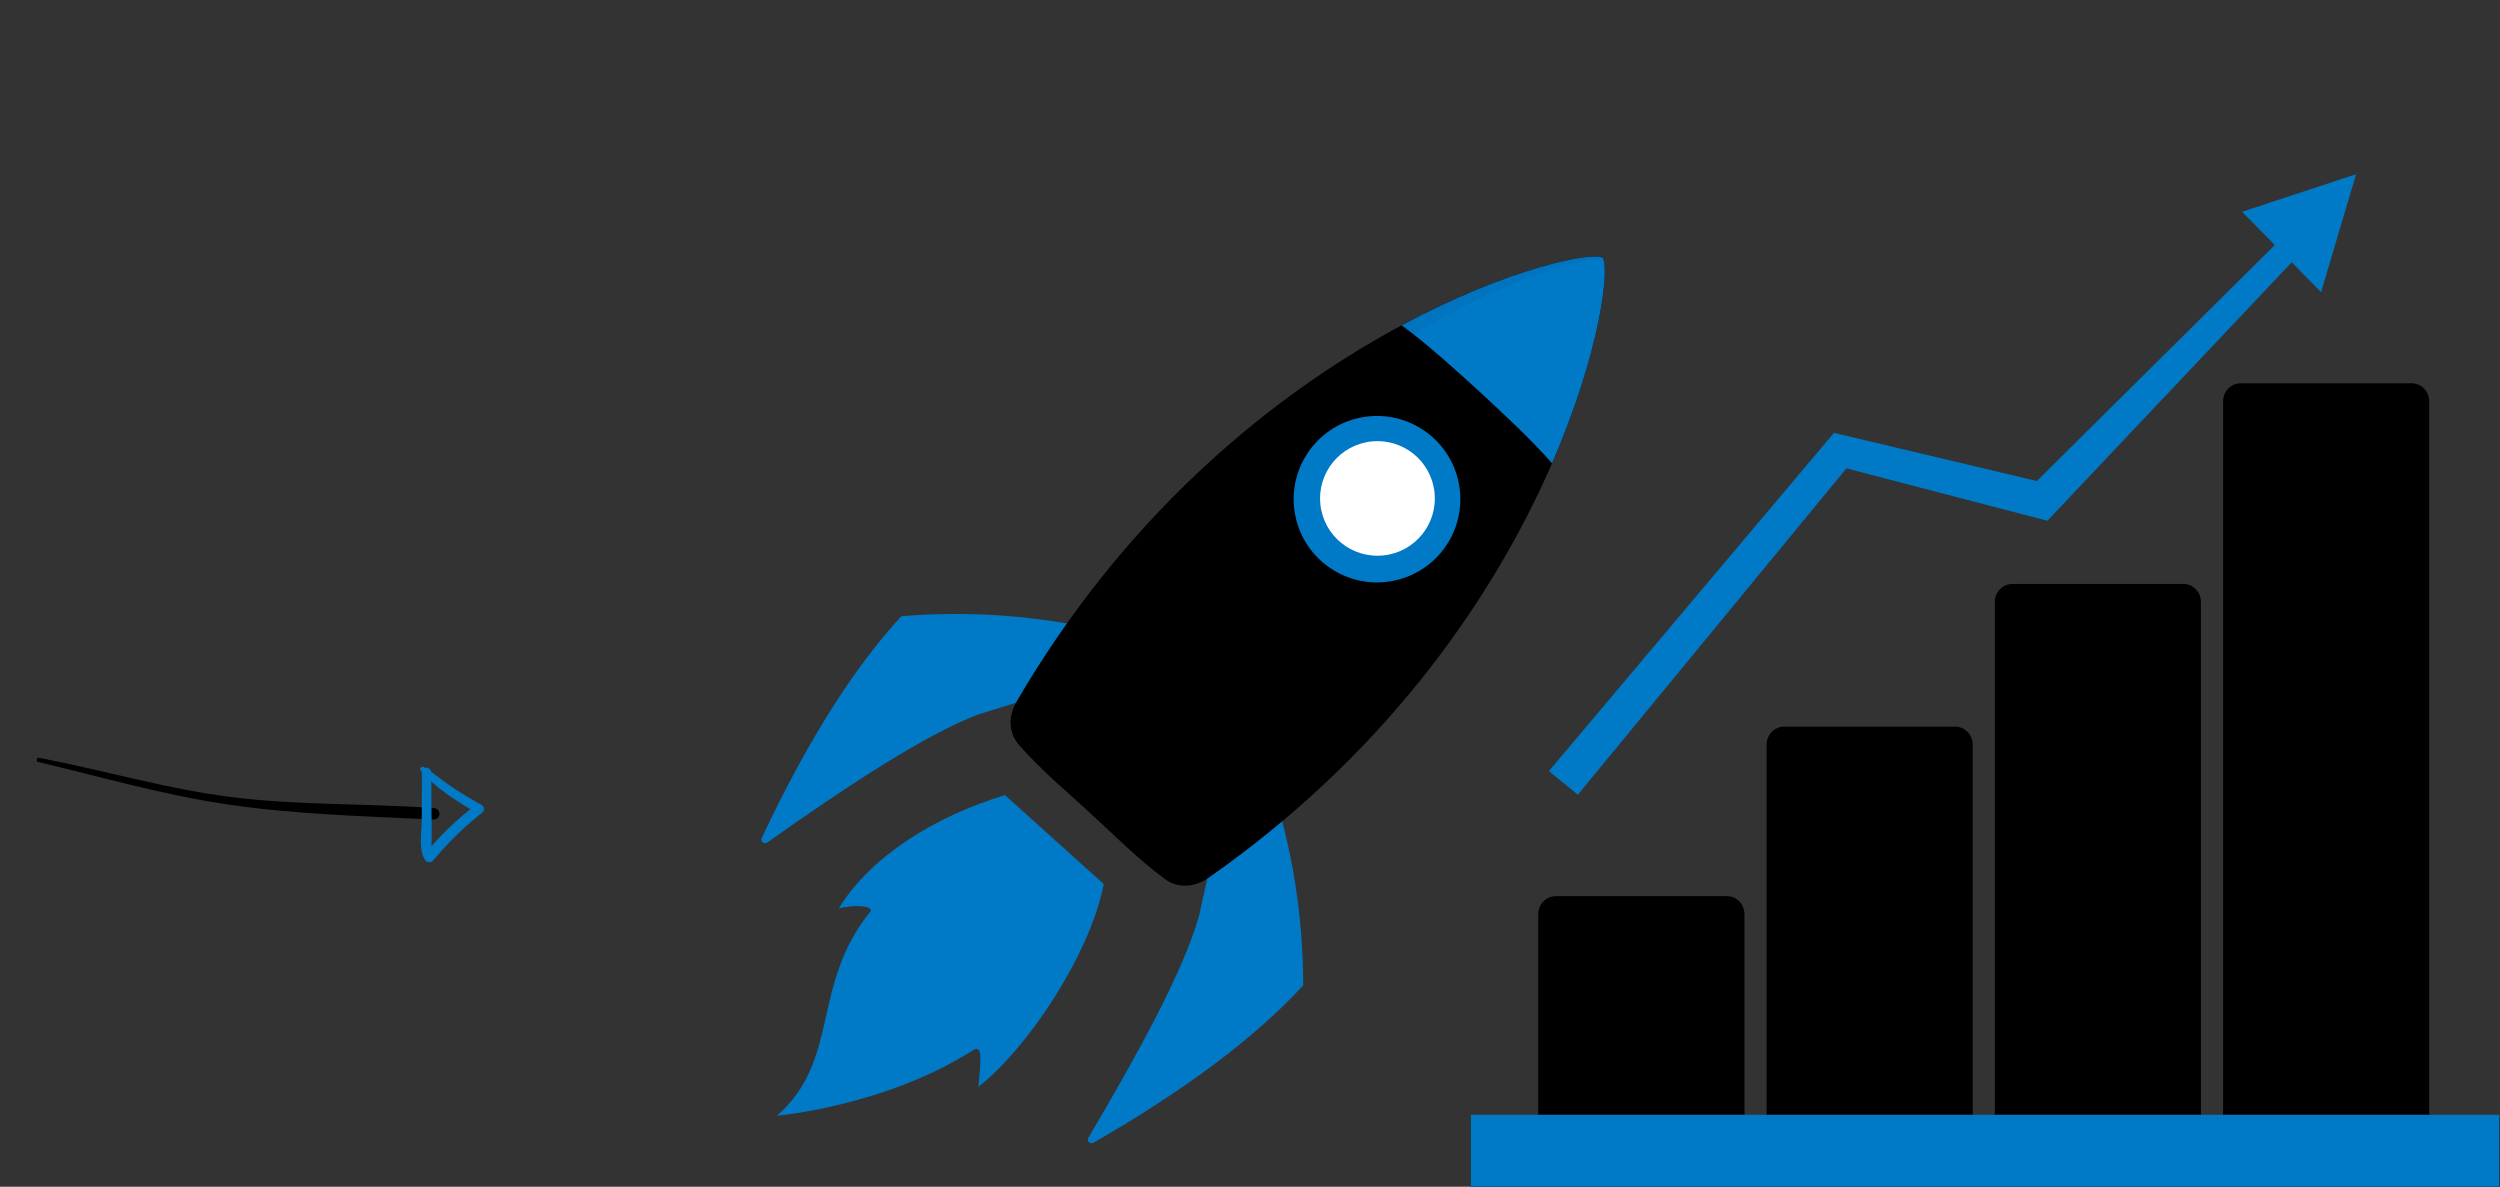
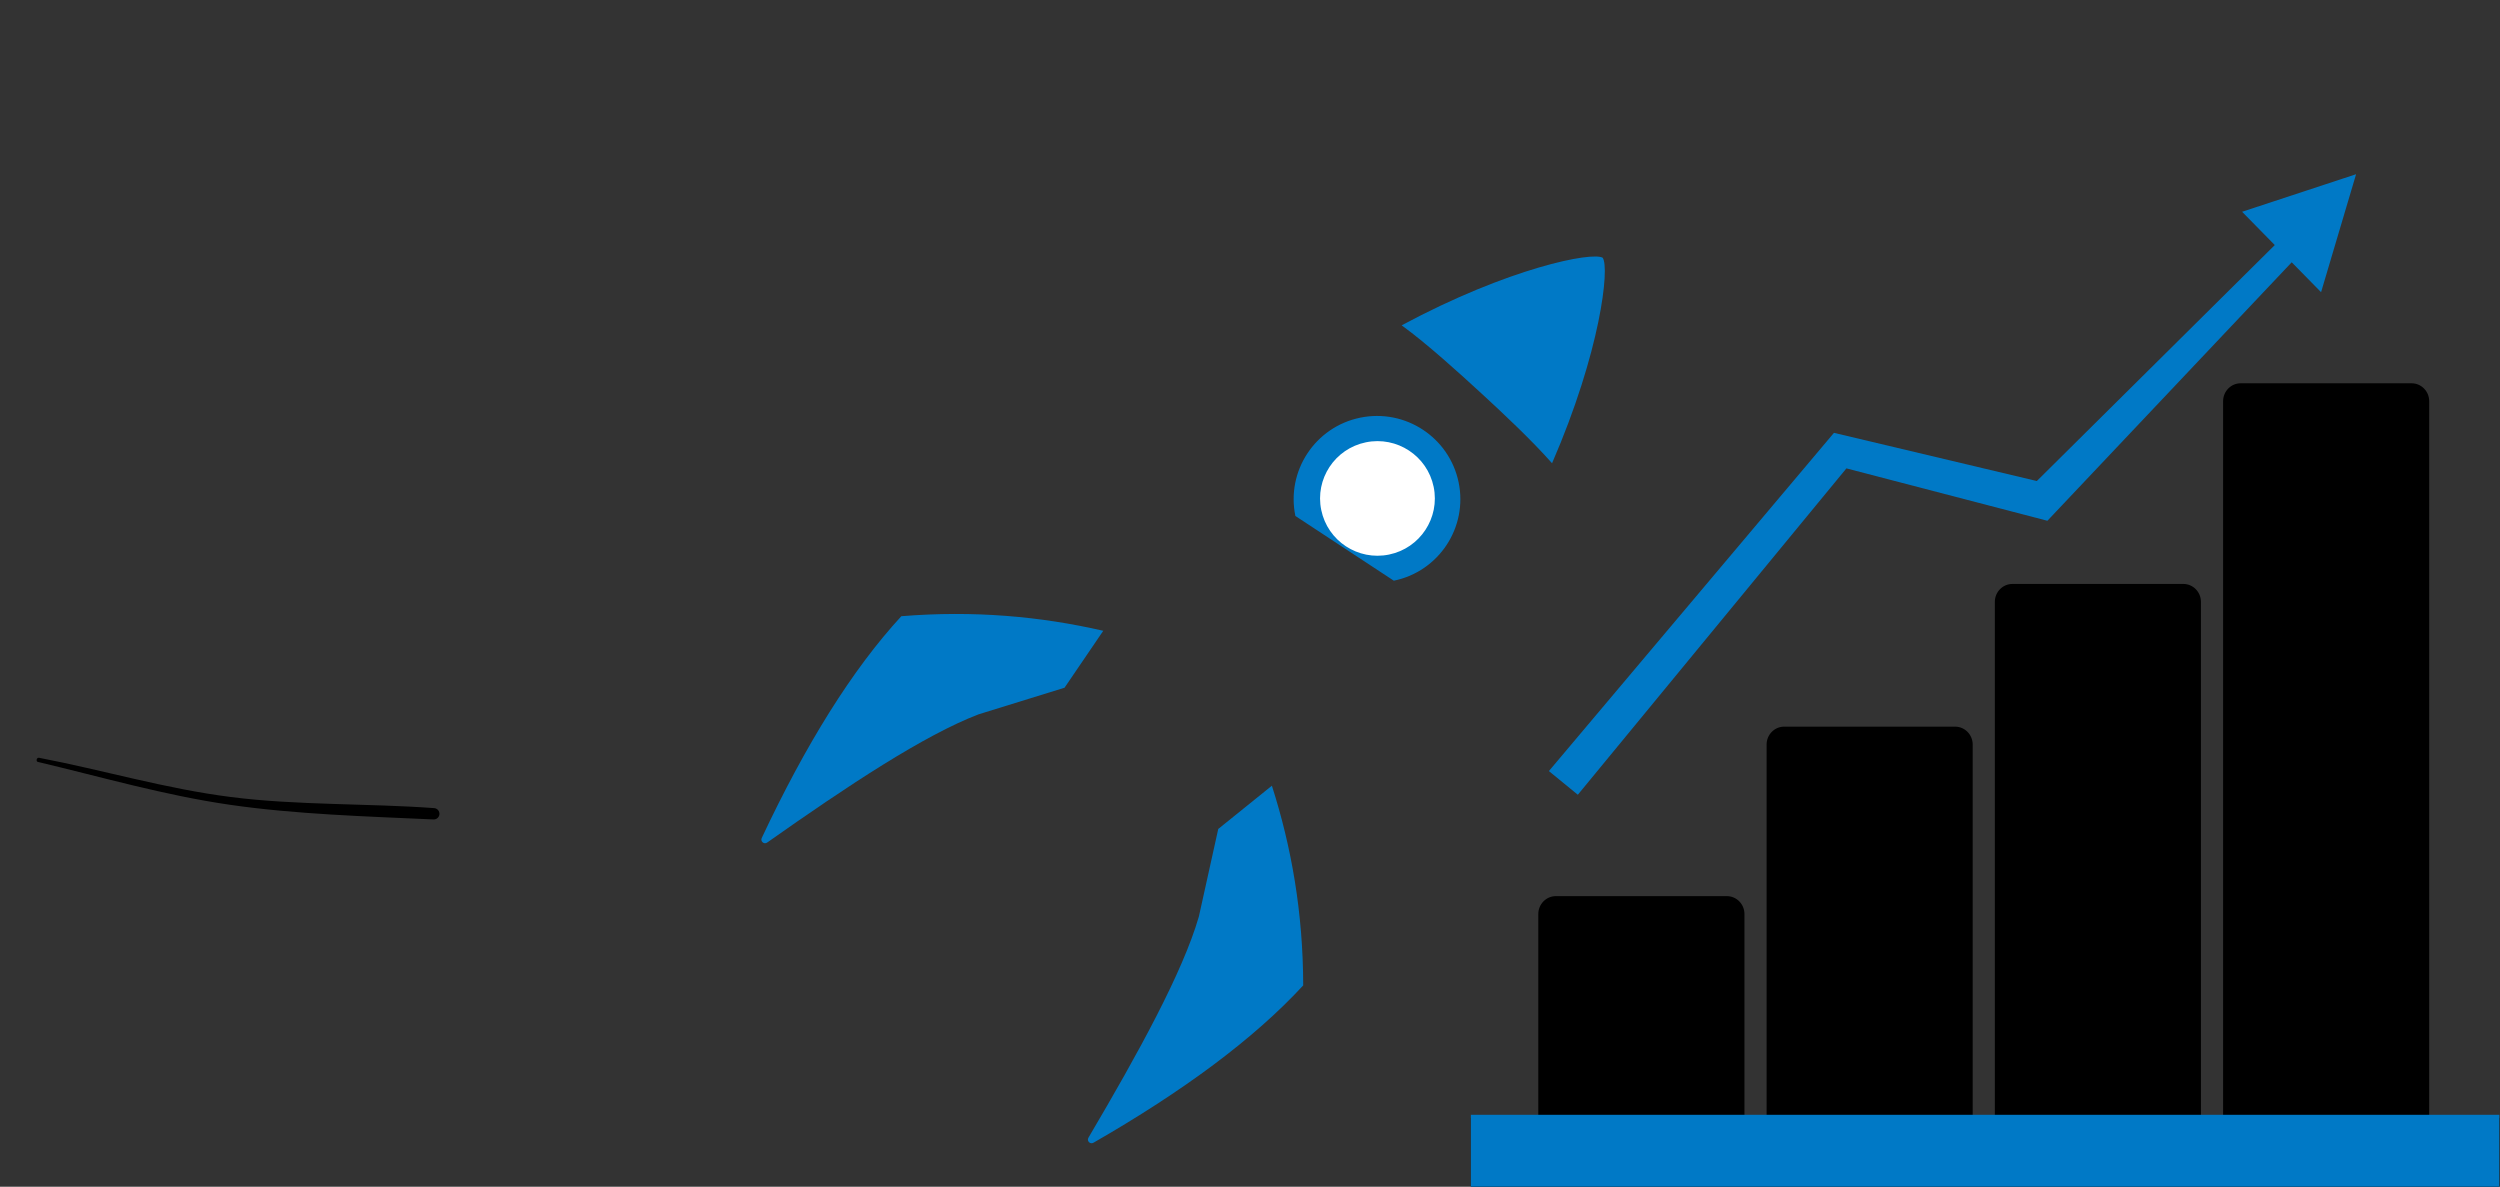
<svg xmlns="http://www.w3.org/2000/svg" width="474" height="225" viewBox="0 0 474 225" fill="none">
  <rect x="0" y="0" width="474" height="225" fill="#333333" stroke="none" />
-   <path d="M209.272 167.617L199.908 159.188L198.509 157.926L190.544 150.753C177.226 154.805 165.171 162.29 159.018 172.229C161.545 171.589 165.162 171.612 165.129 172.678C153.617 186.831 159.453 200.896 147.3 211.54C147.3 211.54 167.853 209.75 184.489 199.12C186.347 197.933 185.972 201.003 185.514 206.054C194.667 198.938 206.638 181.135 209.272 167.617Z" fill="#0079c6" />
  <path d="M241.149 148.971C244.869 160.573 247.064 173.073 247.087 186.834C237.723 196.997 224.265 206.926 207.315 216.664C206.697 217.019 206.005 216.328 206.365 215.711C215.935 199.483 224.223 184.371 227.302 173.797L230.98 157.172L241.149 148.971Z" fill="#0079c6" />
  <path d="M209.178 119.599C197.287 116.861 184.633 115.716 170.894 116.833C161.53 126.996 152.737 141.21 144.425 158.882C144.121 159.527 144.87 160.158 145.455 159.747C160.856 148.878 175.25 139.374 185.545 135.435L201.835 130.393L209.178 119.599Z" fill="#0079c6" />
-   <path d="M229.108 166.448C226.609 168.195 223.413 168.527 220.952 166.723C215.781 162.943 211.157 158.233 206.562 154.042C201.999 149.813 197.343 146 193.141 141.168C191.138 138.869 191.203 135.659 192.738 133.029C233.69 62.845 299.743 46.36 303.875 48.869C306.72 52.771 295.756 119.866 229.108 166.448Z" fill="black" />
  <path d="M265.755 61.682C270.607 65.205 276.724 70.775 280.959 74.667C284.922 78.307 290.473 83.526 294.268 87.83C303.477 66.635 305.218 50.715 303.87 48.874C301.924 47.687 286.163 50.738 265.755 61.682Z" fill="#0079c6" />
-   <path opacity="0.04" d="M303.636 48.767C303.729 48.795 303.809 48.832 303.875 48.87C272.633 53.295 217.844 93.517 191.769 138.375C191.643 137.547 191.577 136.604 191.778 135.543C191.802 135.44 191.816 135.337 191.839 135.235C191.867 135.118 191.905 134.996 191.942 134.879C192.008 134.655 192.083 134.435 192.172 134.216C192.204 134.127 192.237 134.043 192.274 133.954C192.41 133.641 192.56 133.333 192.738 133.034C233.048 63.939 297.683 46.888 303.636 48.767Z" fill="black" />
-   <path d="M261.085 113.918C271.744 113.918 280.384 105.291 280.384 94.648C280.384 84.005 271.744 75.378 261.085 75.378C250.427 75.378 241.787 84.005 241.787 94.648C241.787 105.291 250.427 113.918 261.085 113.918Z" fill="black" />
-   <path d="M264.268 110.101C272.816 108.344 278.318 99.999 276.558 91.464C274.797 82.929 266.441 77.434 257.893 79.192C249.345 80.95 243.842 89.294 245.603 97.829C247.363 106.365 255.72 111.859 264.268 110.101Z" fill="#0079c6" />
+   <path d="M264.268 110.101C272.816 108.344 278.318 99.999 276.558 91.464C274.797 82.929 266.441 77.434 257.893 79.192C249.345 80.95 243.842 89.294 245.603 97.829Z" fill="#0079c6" />
  <path d="M263.36 105.145C269.246 103.935 273.035 98.189 271.823 92.312C270.611 86.436 264.857 82.652 258.971 83.863C253.085 85.073 249.296 90.819 250.508 96.695C251.721 102.572 257.475 106.356 263.36 105.145Z" fill="white" />
  <g clip-path="url(#clip0)">
    <path d="M446.714 33.032L425.101 40.152L431.298 46.464L386.182 91.202L347.719 82.067L293.67 146.194L299.155 150.683L350.079 88.805L388.186 98.737L434.509 49.729L440.076 55.399L446.714 33.032Z" fill="#0079c6" />
    <path d="M460.575 211.93V76.061C460.575 74.196 459.078 72.67 457.248 72.67H424.827C422.997 72.67 421.501 74.196 421.501 76.061V211.93H417.297V114.106C417.297 112.241 415.8 110.716 413.97 110.716H381.549C379.719 110.716 378.222 112.241 378.222 114.106V211.93H374.022V141.162C374.022 139.297 372.526 137.772 370.696 137.772H338.274C336.444 137.772 334.948 139.297 334.948 141.162V211.93H330.748V173.296C330.748 171.431 329.251 169.906 327.421 169.906H294.989C293.159 169.906 291.662 171.431 291.662 173.296V211.93H278.876V225H473.876V211.93H460.575Z" fill="black" />
    <rect x="278.876" y="211.363" width="195" height="13.636" fill="#0079c6" />
  </g>
  <path d="M7.242 144.474C19.466 147.376 31.104 150.769 43.535 152.579C55.967 154.389 69.5 154.794 82.158 155.366C82.442 155.389 82.724 155.298 82.941 155.113C83.158 154.928 83.292 154.664 83.315 154.379C83.337 154.094 83.246 153.812 83.06 153.595C82.875 153.377 82.611 153.242 82.327 153.219C69.748 152.297 56.32 152.714 43.773 151.114C31.226 149.514 19.746 146.045 7.391 143.672C6.931 143.585 6.751 144.382 7.218 144.485L7.242 144.474Z" fill="black" />
-   <path d="M79.751 146.065C82.48 149.388 86.623 151.91 90.274 154.088L90.21 152.625C86.634 155.318 83.395 158.434 80.565 161.904L82.264 162.082C81.623 160.988 81.854 159.553 81.852 158.325C81.849 157.097 81.829 155.77 81.823 154.495L81.764 146.476C81.759 145.347 80.008 145.184 80.001 146.328C79.99 149.468 79.977 152.602 79.961 155.731C79.946 157.874 79.341 160.957 80.494 162.893C80.565 163.051 80.677 163.188 80.817 163.29C80.957 163.391 81.122 163.454 81.294 163.472C81.466 163.49 81.639 163.463 81.797 163.392C81.955 163.322 82.092 163.211 82.193 163.071C84.944 159.762 88.034 156.751 91.413 154.089C91.527 154.003 91.618 153.89 91.678 153.761C91.738 153.631 91.766 153.489 91.759 153.347C91.752 153.204 91.711 153.065 91.639 152.942C91.567 152.818 91.466 152.714 91.345 152.638C89.425 151.589 87.552 150.456 85.728 149.238C83.931 148.024 82.246 146.571 80.385 145.446C80.293 145.383 80.182 145.356 80.071 145.369C79.961 145.382 79.86 145.435 79.785 145.517C79.711 145.6 79.669 145.706 79.668 145.818C79.666 145.929 79.705 146.037 79.777 146.121L79.751 146.065Z" fill="#0079c6" />
  <defs>
    <clipPath id="clip0">
      <rect width="195" height="225" fill="white" transform="translate(278.876)" />
    </clipPath>
  </defs>
</svg>